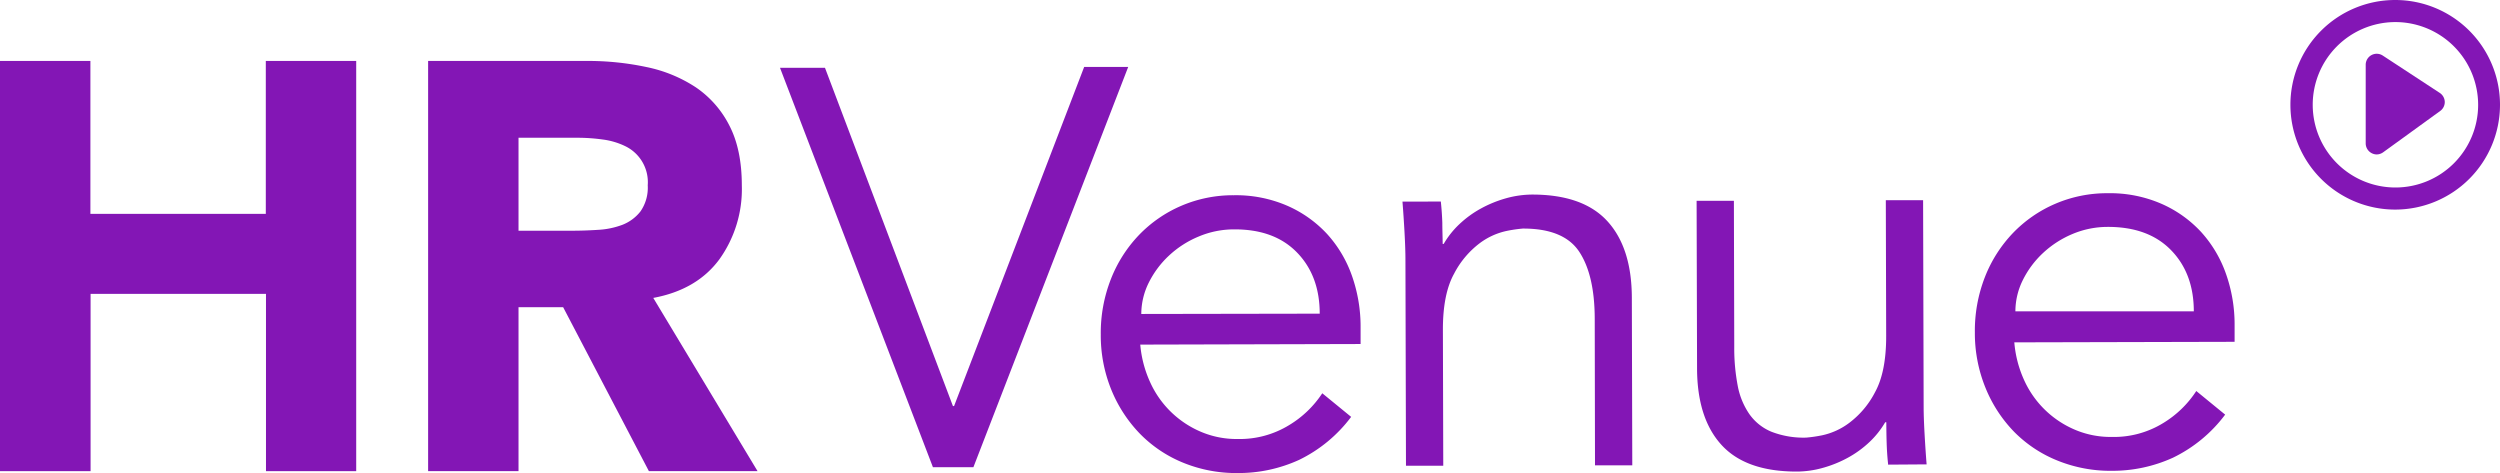
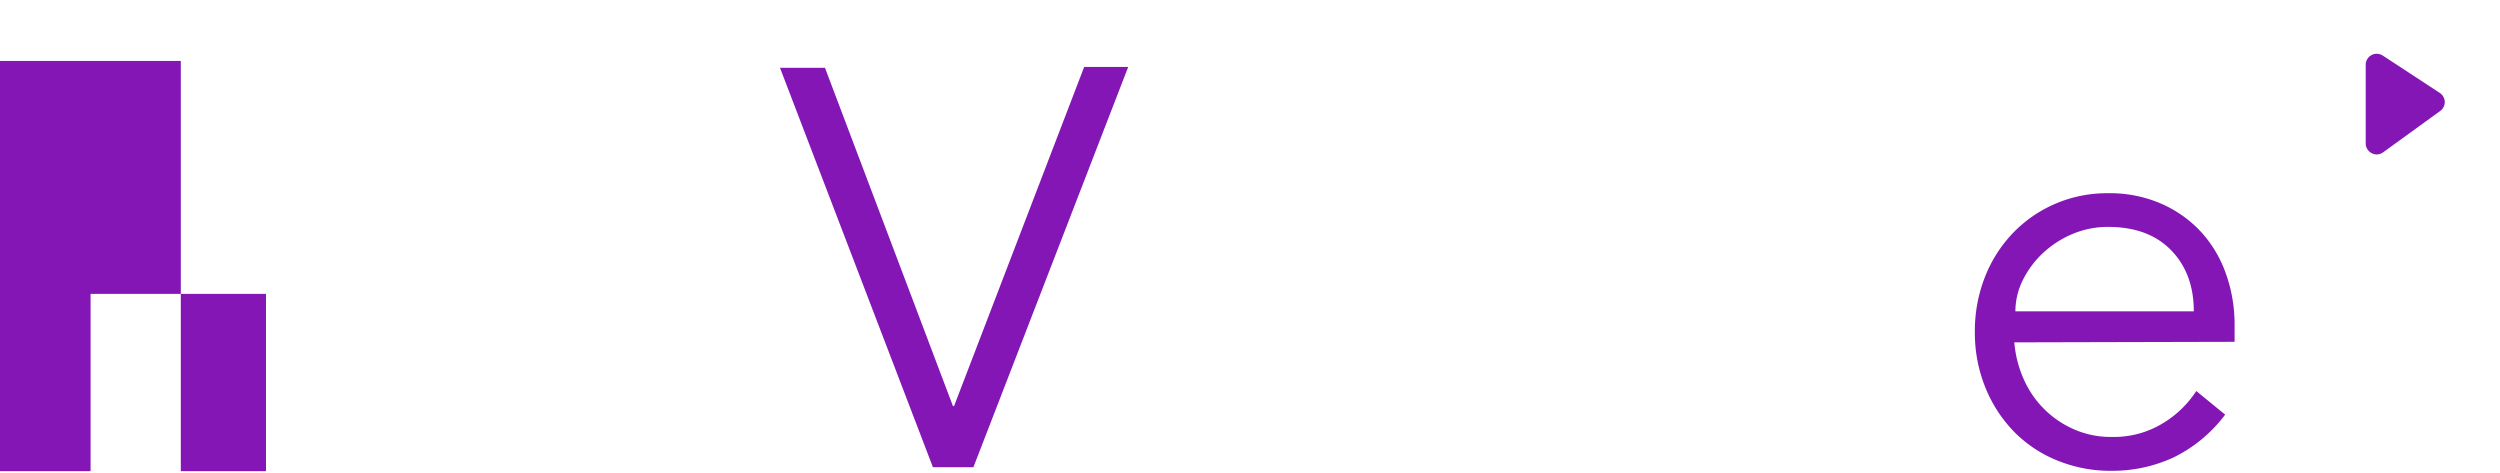
<svg xmlns="http://www.w3.org/2000/svg" viewBox="0 0 555.86 105.18">
  <defs>
    <style>.cls-1{fill:#8316b5;}</style>
  </defs>
  <g id="Layer_2" data-name="Layer 2">
    <g id="Layer_1-2" data-name="Layer 1">
      <path class="cls-1" d="M211.88,90.29h.25l28.93-75.41,9.79,0-34.42,89-9,0-34-88.8,10,0Z" />
-       <path class="cls-1" d="M253.53,76.62a25.19,25.19,0,0,0,2.16,8.28A21.65,21.65,0,0,0,267,96a20.26,20.26,0,0,0,8.17,1.61,21,21,0,0,0,11.48-3.1A23,23,0,0,0,294,87.44l6.42,5.25a31.72,31.72,0,0,1-11.59,9.57,32.37,32.37,0,0,1-13.62,2.92,31.25,31.25,0,0,1-12.12-2.29,28.4,28.4,0,0,1-9.62-6.44,30.59,30.59,0,0,1-6.37-9.78,32,32,0,0,1-2.35-12.3A32.78,32.78,0,0,1,247,62.06a29.87,29.87,0,0,1,6.25-9.81,28.82,28.82,0,0,1,9.4-6.49,29.14,29.14,0,0,1,11.67-2.35,28.68,28.68,0,0,1,11.93,2.35,26.54,26.54,0,0,1,8.87,6.32,27.22,27.22,0,0,1,5.49,9.28,34,34,0,0,1,1.91,11.36v3.77Zm39.9-6.88q0-8.41-5.06-13.61T274.3,51a20.16,20.16,0,0,0-7.78,1.59,21.89,21.89,0,0,0-6.58,4.22,21,21,0,0,0-4.5,6,15.67,15.67,0,0,0-1.68,7Z" />
-       <path class="cls-1" d="M320.36,44.81q.25,2.38.33,4.71c0,1.55.07,3.12.08,4.71H321a19.36,19.36,0,0,1,3.5-4.4,23.11,23.11,0,0,1,4.76-3.46,26.47,26.47,0,0,1,5.58-2.28,22,22,0,0,1,5.84-.83q11.3,0,16.71,5.92t5.44,17l.1,37.29-8.29,0L354.58,71q0-9.79-3.43-15t-12.57-5.18a31.1,31.1,0,0,0-3.51.51A15.29,15.29,0,0,0,329,54.08a20,20,0,0,0-5.7,6.79q-2.51,4.53-2.48,12.56l.08,30.13-8.29,0-.12-45.83q0-2.39-.2-6t-.46-6.9Z" />
-       <path class="cls-1" d="M419.82,103.31q-.26-2.39-.33-4.71c-.05-1.55-.07-3.12-.08-4.71h-.25a19.64,19.64,0,0,1-3.5,4.4,23.11,23.11,0,0,1-4.76,3.46,26.13,26.13,0,0,1-5.58,2.27,21.62,21.62,0,0,1-5.84.83q-11.3,0-16.71-5.92t-5.44-17l-.1-37.29,8.29,0,.08,32.52a44.53,44.53,0,0,0,.78,8.66A16.38,16.38,0,0,0,389,92.13,11.28,11.28,0,0,0,393.88,96a19.71,19.71,0,0,0,7.73,1.3,31.1,31.1,0,0,0,3.51-.51A15.35,15.35,0,0,0,411.2,94a20,20,0,0,0,5.7-6.79q2.5-4.53,2.48-12.56l-.08-30.13,8.29,0,.12,45.83q0,2.39.2,6t.46,6.9Z" />
      <path class="cls-1" d="M447.87,76.12A25.19,25.19,0,0,0,450,84.4a21.65,21.65,0,0,0,11.33,11.14,20.26,20.26,0,0,0,8.17,1.61A20.92,20.92,0,0,0,481,94.05a23,23,0,0,0,7.33-7.11l6.42,5.25a31.72,31.72,0,0,1-11.59,9.57,32.36,32.36,0,0,1-13.61,2.92,31.25,31.25,0,0,1-12.12-2.29A28.4,28.4,0,0,1,447.82,96a30.39,30.39,0,0,1-6.36-9.78,32.16,32.16,0,0,1-2.36-12.3,32.78,32.78,0,0,1,2.23-12.31,29.87,29.87,0,0,1,6.25-9.81,28.82,28.82,0,0,1,9.4-6.49,29.14,29.14,0,0,1,11.67-2.35,28.65,28.65,0,0,1,11.93,2.35,26.44,26.44,0,0,1,8.87,6.32,27.22,27.22,0,0,1,5.49,9.28,33.74,33.74,0,0,1,1.91,11.36V76Zm39.91-6.89q0-8.42-5.06-13.61t-14.07-5.17A20.16,20.16,0,0,0,460.87,52a22.09,22.09,0,0,0-6.58,4.22,20.86,20.86,0,0,0-4.5,6,15.68,15.68,0,0,0-1.68,7Z" />
-       <path class="cls-1" d="M0,13.55H20.1v34h39v-34h20.1v91.21H59.14V65.34h-39v39.42H0V13.55Z" />
-       <path class="cls-1" d="M95.2,13.55h35.3a62.31,62.31,0,0,1,13.2,1.35,31.38,31.38,0,0,1,11,4.51,22.6,22.6,0,0,1,7.47,8.5q2.77,5.34,2.77,13.33a26.78,26.78,0,0,1-5,16.43q-5,6.77-14.69,8.57l23.19,38.52H144.28L125.21,68.3h-9.92v36.46H95.19V13.55ZM115.3,51.3h11.85c1.8,0,3.71-.06,5.73-.19A18.06,18.06,0,0,0,138.35,50a9.45,9.45,0,0,0,4.06-3,9.22,9.22,0,0,0,1.61-5.8,8.89,8.89,0,0,0-5-8.7,16.11,16.11,0,0,0-5-1.48,40.67,40.67,0,0,0-5.54-.39H115.29V51.3Z" />
-       <path class="cls-1" d="M532.56,46.6a23.3,23.3,0,1,1,23.3-23.3A23.32,23.32,0,0,1,532.56,46.6Zm0-41.69A18.39,18.39,0,1,0,551,23.3,18.41,18.41,0,0,0,532.56,4.91Z" />
+       <path class="cls-1" d="M0,13.55H20.1v34v-34h20.1v91.21H59.14V65.34h-39v39.42H0V13.55Z" />
      <path class="cls-1" d="M528.47,34.34a2.42,2.42,0,0,1-1.11-.27A2.45,2.45,0,0,1,526,31.89V14.41a2.45,2.45,0,0,1,3.8-2.05l12.67,8.3a2.47,2.47,0,0,1,1.11,2,2.44,2.44,0,0,1-1,2l-12.67,9.18A2.51,2.51,0,0,1,528.47,34.34Z" />
    </g>
  </g>
</svg>